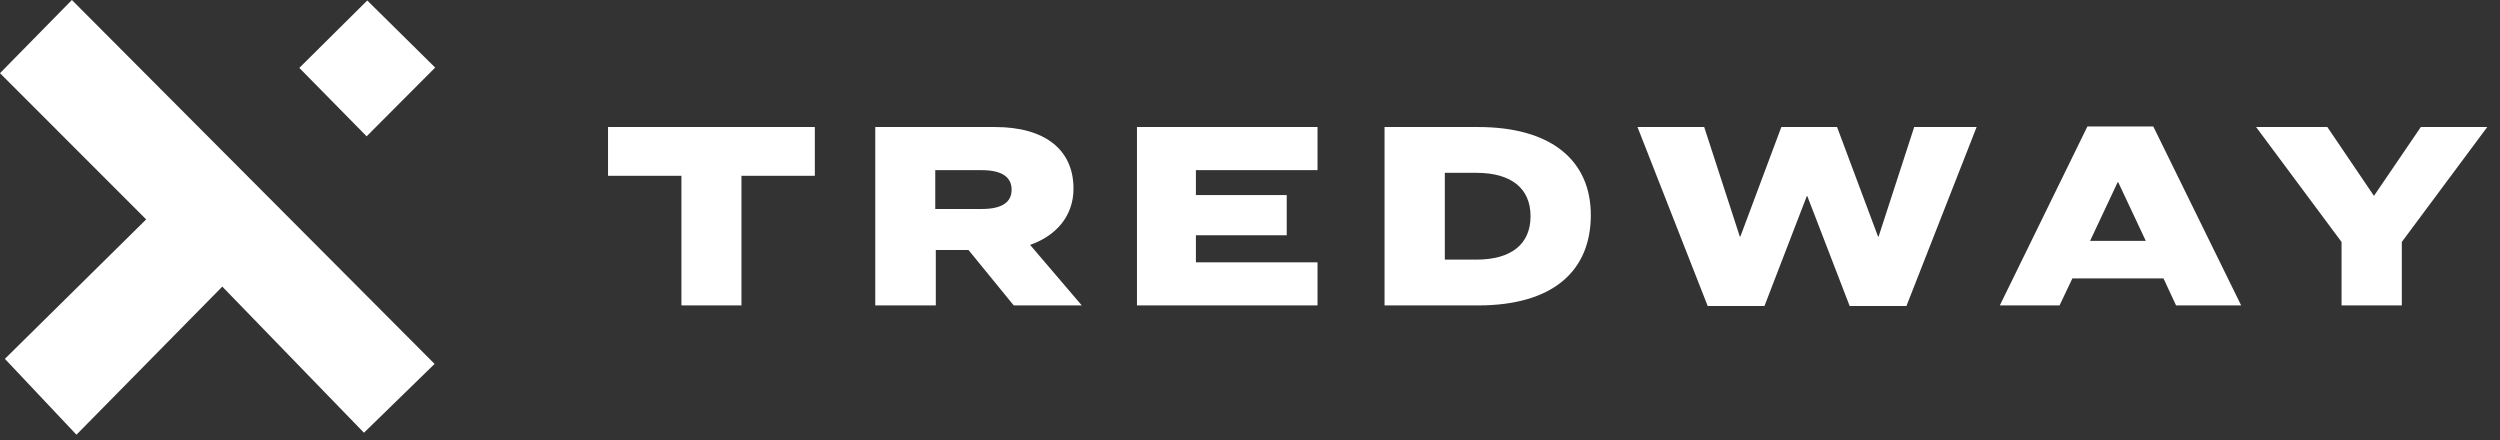
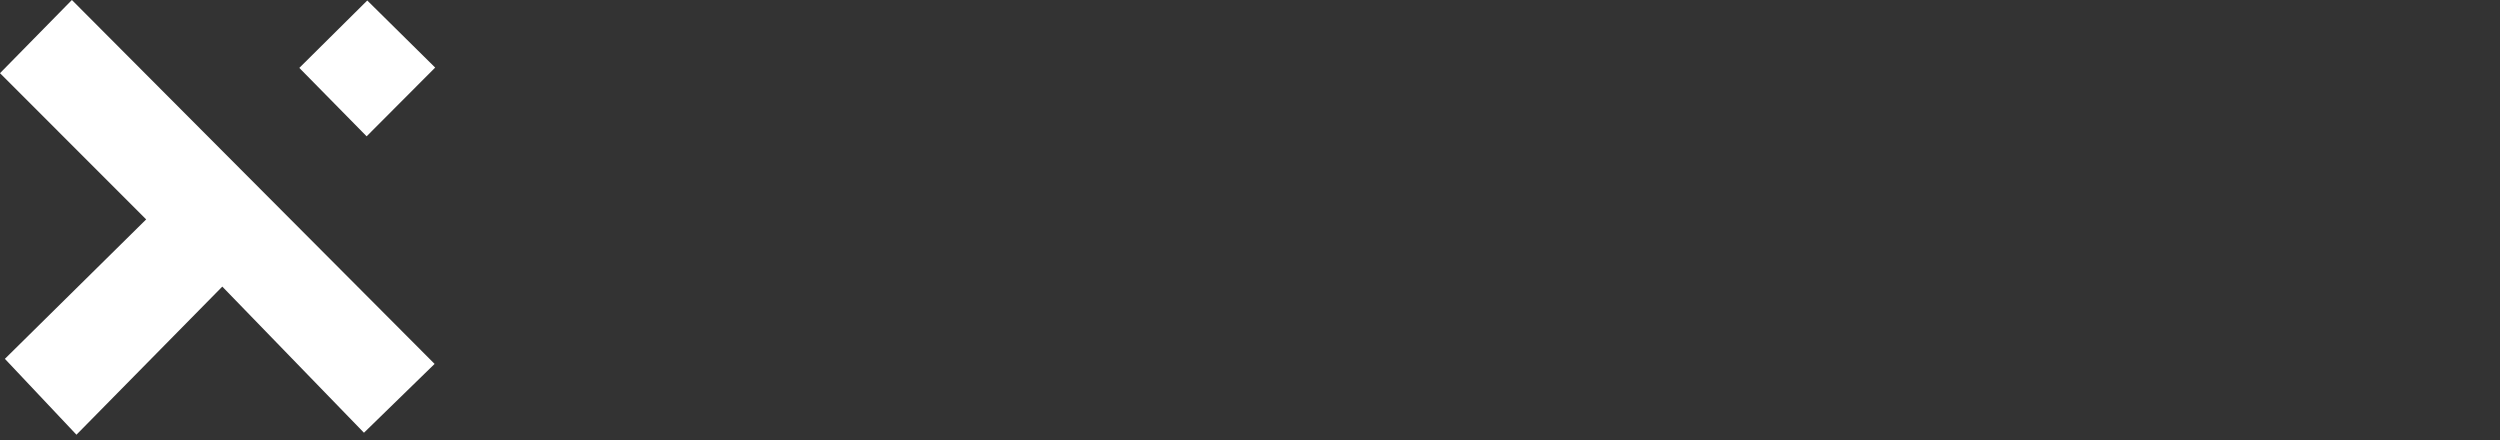
<svg xmlns="http://www.w3.org/2000/svg" width="369" height="65" viewBox="0 0 369 65" fill="none">
  <rect x="0" y="0" width="369" height="65" fill="#333333" stroke="none" />
  <path d="M64.143 53.717C60.942 56.835 57.49 60.203 53.72 63.871C47.06 57.002 40.026 49.749 32.811 42.302C25.159 50.077 18.194 57.148 11.284 64.163C7.604 60.259 4.229 56.681 0.722 52.965C7.284 46.492 14.409 39.456 21.575 32.384C13.965 24.77 6.882 17.685 0 10.802C3.882 6.849 7.347 3.327 10.611 0C28.367 17.817 46.303 35.816 64.15 53.717H64.143Z" fill="white" />
  <path d="M54.212 0.076C57.487 3.306 60.956 6.743 64.231 9.974C60.942 13.274 57.487 16.738 54.115 20.12C50.77 16.724 47.35 13.246 44.18 10.022C47.357 6.874 50.826 3.43 54.212 0.069V0.076Z" fill="white" />
-   <path d="M89.746 25.945V18.748H120.27V25.945H109.436V45.081H100.579V25.945H89.746ZM142.948 36.897H138.124V45.081H129.189V18.748H146.863C154.256 18.748 158.448 22.109 158.448 27.842C158.448 31.954 155.798 34.841 152.042 36.146L159.673 45.081H149.63L142.948 36.897ZM144.886 25.114H138.045V30.847H144.886C148.009 30.847 149.314 29.78 149.314 28.001C149.314 26.221 148.009 25.114 144.886 25.114ZM167.816 45.081V18.748H194.466V25.114H176.515V28.791H189.919V34.722H176.515V38.716H194.466V45.081H167.816ZM204.359 45.081V18.748H218.159C229.032 18.748 234.805 23.73 234.805 31.757C234.805 39.941 229.269 45.081 218.159 45.081H204.359ZM217.921 25.51H213.256V38.32H217.921C223.022 38.32 225.908 36.067 225.908 31.915C225.908 27.763 223.022 25.51 217.921 25.51ZM252.053 45.161L241.693 18.748H251.539L256.797 34.92H256.876L262.926 18.748H271.15L277.2 34.92H277.279L282.537 18.748H291.75L281.391 45.161H273.008L266.761 28.95H266.682L260.435 45.161H252.053ZM330.796 45.081H321.188L319.33 41.088H305.886L303.988 45.081H295.171L308.1 18.669H317.827L330.796 45.081ZM312.648 26.893H312.568L308.496 35.553H316.72L312.648 26.893ZM345.612 35.711L332.999 18.748H343.516L350.396 28.91L357.315 18.748H367.121L354.508 35.711V45.081H345.612V35.711Z" fill="white" />
</svg>